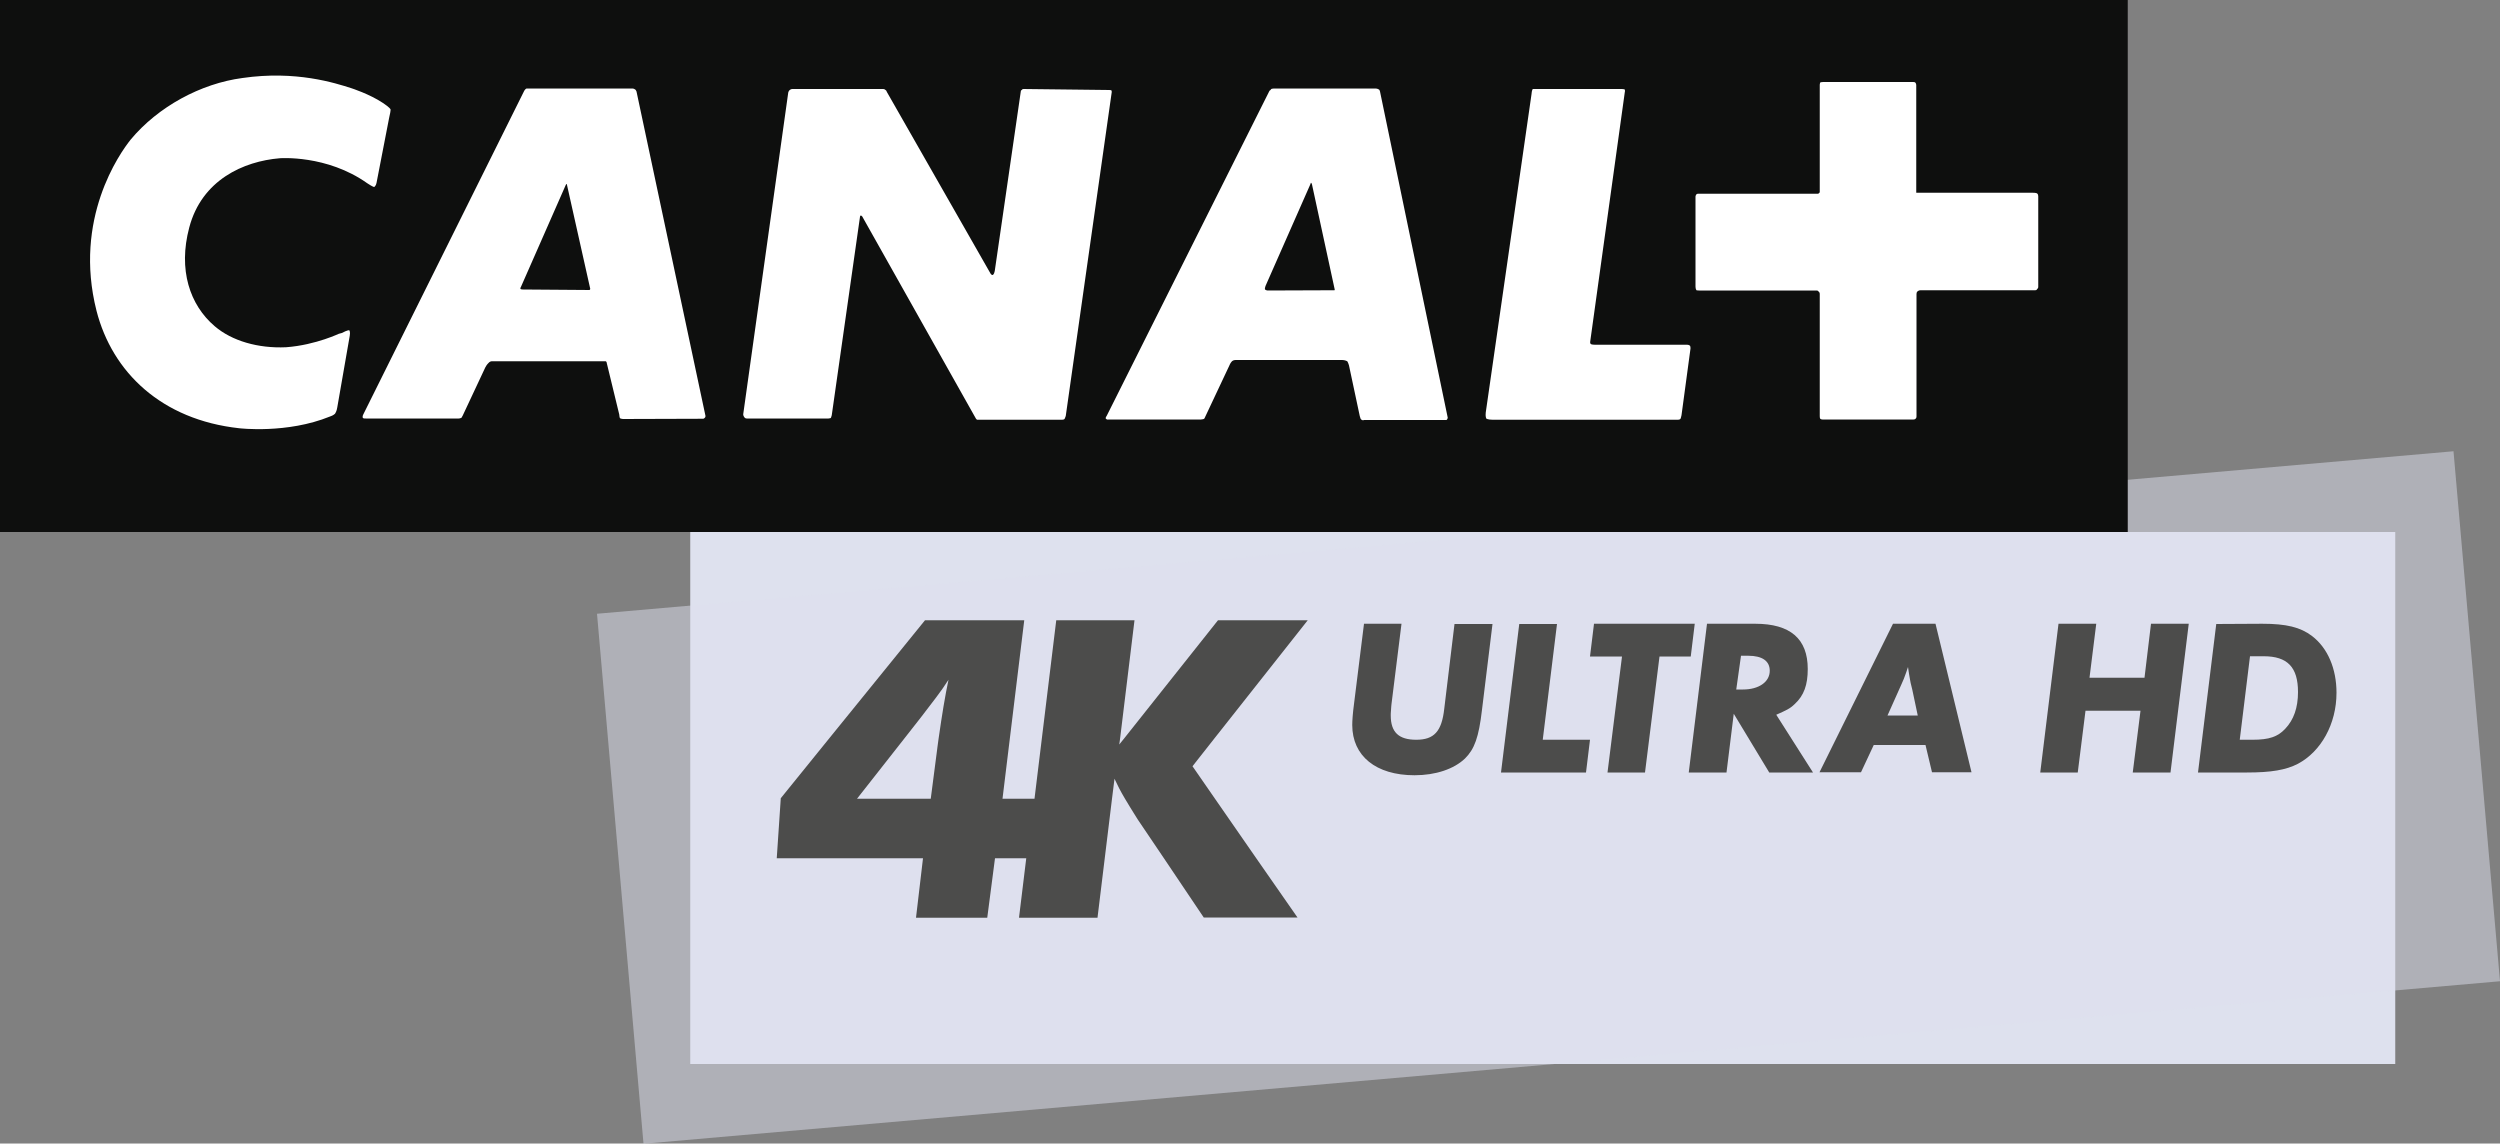
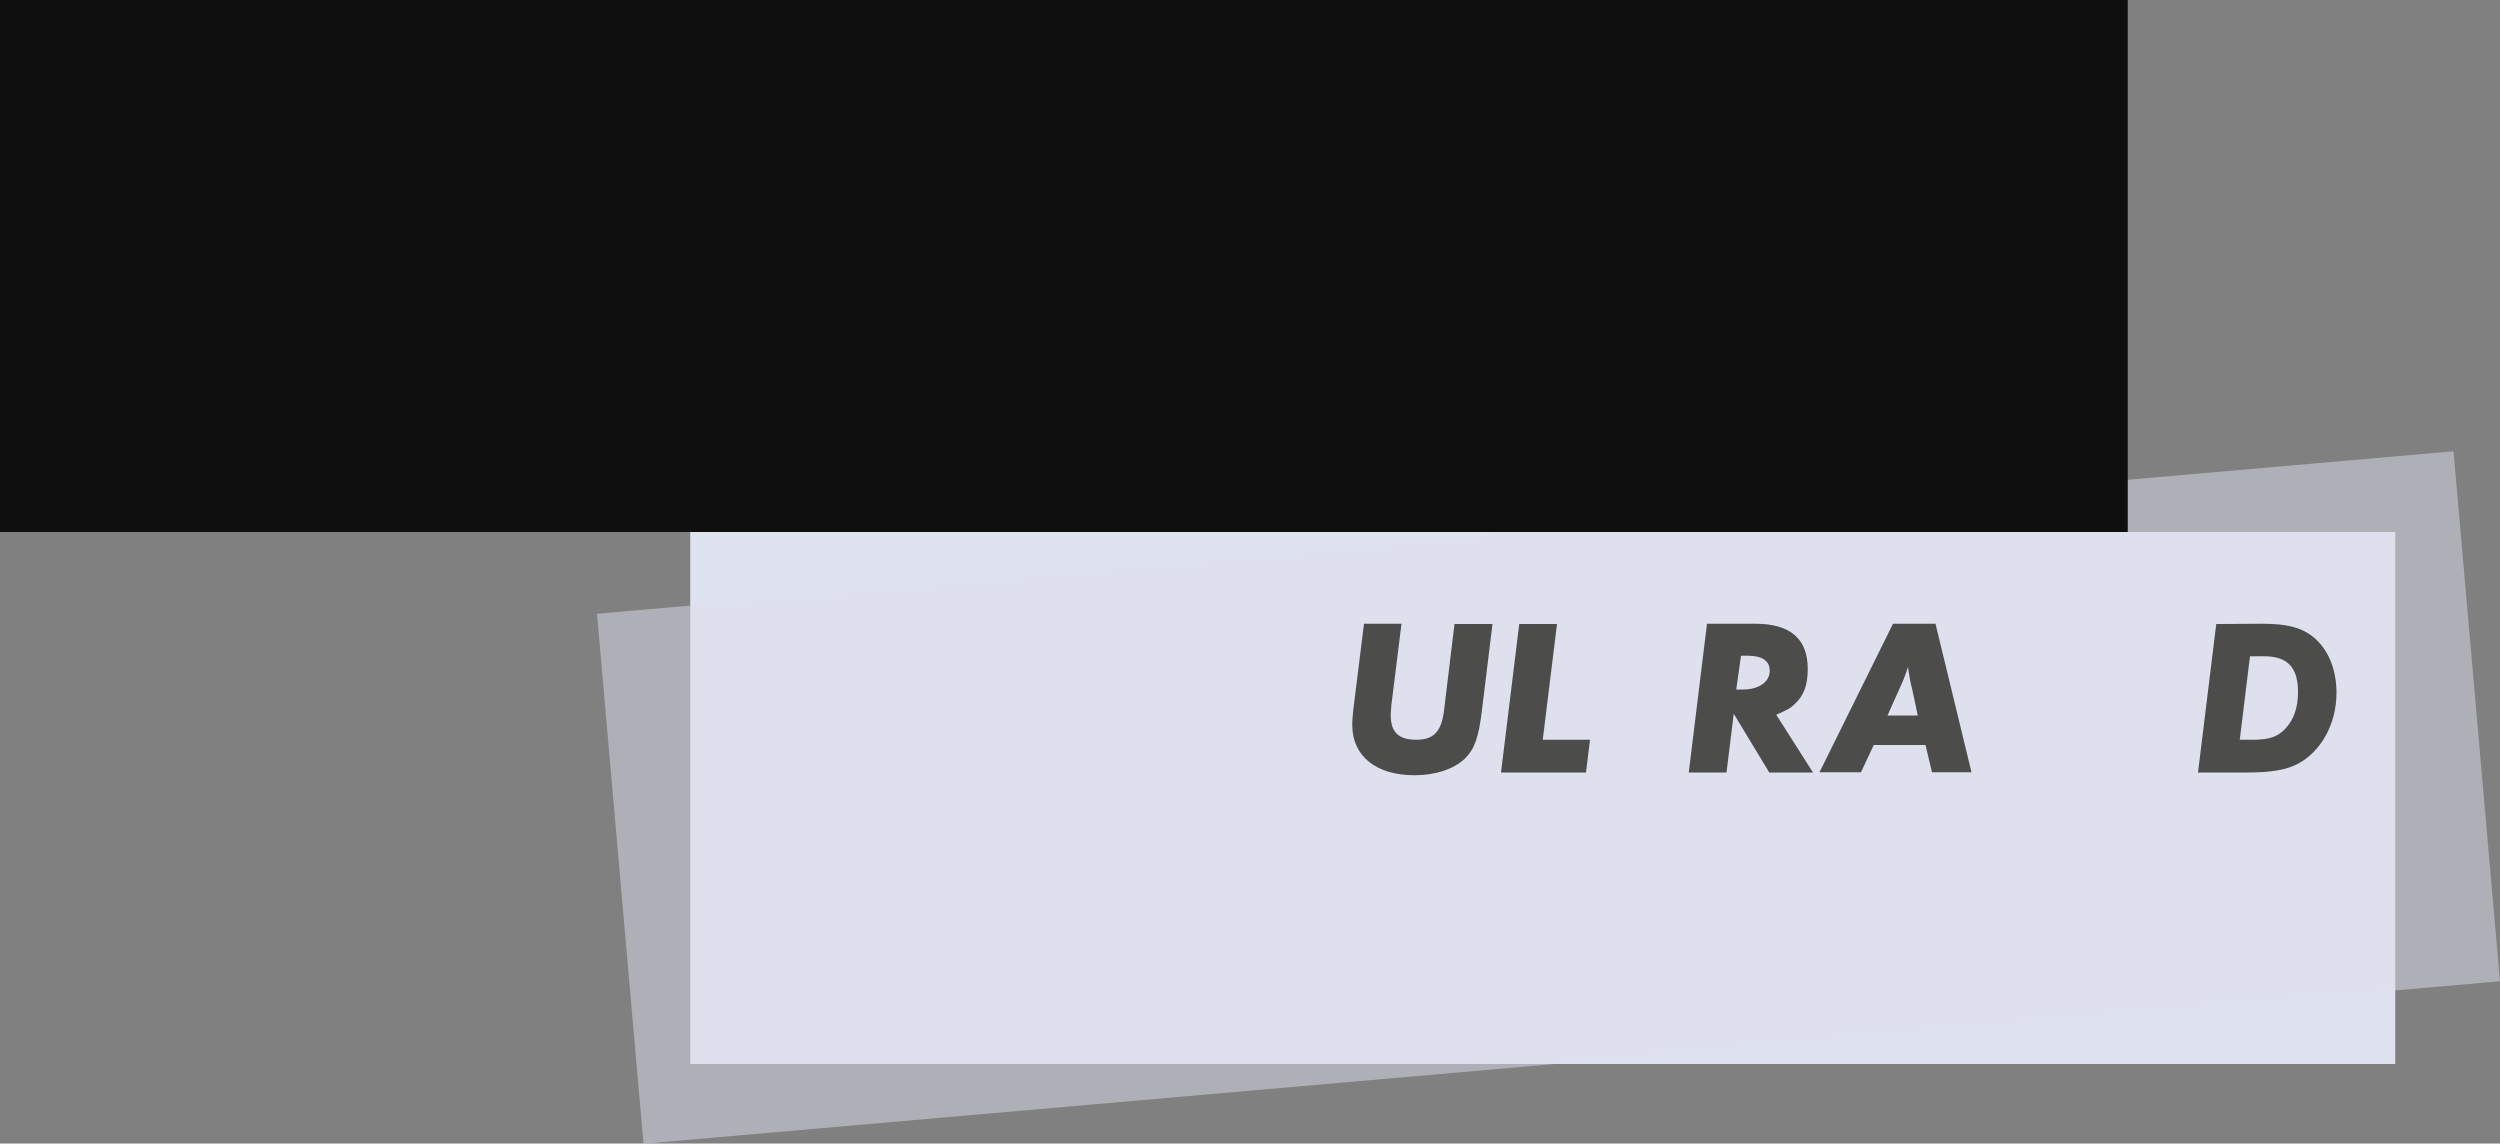
<svg xmlns="http://www.w3.org/2000/svg" id="Слой_1" x="0px" y="0px" viewBox="0 0 1000 457.4" style="enable-background:new 0 0 1000 457.4;" xml:space="preserve">
  <rect x="0" y="0" width="1000" height="457.4" fill="#808080" stroke="none" />
  <style type="text/css">	.st0{fill:#DEE1EE;}	.st1{opacity:0.5;fill:#DEE1EE;}	.st2{fill:#0E0F0E;}	.st3{fill:#FFFFFF;}	.st4{fill:#4C4C4B;}</style>
  <path class="st0" d="M276.1,212.8h682v212.8h-682V212.8z" />
  <path class="st1" d="M981.4,180.5l-742.6,65l18.6,212l742.6-65L981.4,180.5z" />
  <path class="st2" d="M0,0h851.1v212.8H0V0z" />
-   <path class="st3" d="M134.9,163c-0.2,1.5-0.9,2.5-0.9,2.5s-0.7,0.7-2,1.1c-17.2,7-36.3,4.7-36.3,4.7c-31.1-3.4-50.8-22.4-57.1-47 c-9.3-36.7,9.2-62.9,13.7-68.5c10.9-13.1,28-22.4,44.7-24.6c21.3-3.1,37.1,2,43.6,4.1c0,0,7.2,2.3,12.6,5.9c2.7,1.8,3,2.5,3,2.5 s0.2,0.3-0.5,3.2l-5.1,26.3c-0.2,1.1-0.9,1.6-0.9,1.6s-0.4,0.1-2.8-1.5c-16.2-11.5-35-10-35-10C97.4,64.5,80.7,72,75.7,91 c-4.5,16.9,0.2,31,10.2,39.5c6.9,5.9,17.4,8.9,28.5,8.4c12.2-0.9,21.9-5.8,21.2-5.4c0,0,0.5-0.1,1.1-0.3c2.5-1.3,3-1.1,3-1.1 s0.5,0.5,0.2,2.2L134.9,163z M226.7,73.6c0,0-0.2,0-0.4,0.4l-17.9,40.7c-0.4,0.6-0.2,0.9-0.2,0.9s0.2,0.2,1.1,0.2l26.4,0.2 c0.2,0,0.3-0.2,0.3-0.2s0.2-0.2,0-0.7l-9.2-41.1C226.8,73.6,226.7,73.6,226.7,73.6 M524.4,73.1c0,0-0.1,0-0.3,0.7l-17.9,40.6 c-0.4,1.2-0.2,1.4-0.2,1.4s0.6,0.4,1,0.4l26.5-0.1h0.3c0,0,0.2-0.2,0-0.7l-9-41.6C524.6,73.1,524.4,73.1,524.4,73.1 M281.2,167.5 l-31.9,0.1c-0.7,0-1.3-0.3-1.3-0.3s-0.2-0.2-0.3-1.5l-5-20.6c0-0.5-0.4-0.7-0.4-0.7h-0.5h-45c-0.9,0-1.4,0.7-1.4,0.7 s-0.7,0.6-1.3,1.8l-9,19.2c-0.4,0.7-0.5,0.9-0.5,0.9s-0.6,0.3-1.1,0.3h-37.2c-1,0.1-1.2-0.3-1.2-0.3s-0.2-0.6,0.2-1.3l64.4-129.5 c0.4-0.7,0.9-0.9,0.9-0.9h1.3h41.1c0.6,0,1.2,0.5,1.2,0.5s0.2,0.2,0.4,0.7l27.6,129.8c0,0.6-0.4,0.8-0.4,0.8 S281.6,167.5,281.2,167.5 M424.7,167.9h-32.8h-1.1c0,0-0.2-0.2-0.4-0.4l-45.5-80.9c-0.4-0.4-0.5-0.4-0.5-0.4s-0.4,0-0.4,0.5 l-11.3,79.4c-0.2,0.9-0.4,1.1-0.4,1.1s-0.4,0.2-0.9,0.2h-32.7c-0.5,0-0.8-0.3-0.8-0.3s-0.7-0.7-0.6-1.5l18-128.6 c0.2-0.7,0.5-0.9,0.5-0.9s0.5-0.5,1.1-0.5h36.4c0.5,0,0.9,0.4,0.9,0.4s0.4,0.2,0.5,0.7l41.1,72c0.7,1.5,1.2,1.3,1.2,1.3 s0.6,0,0.9-1.6l10.4-71.7c0-0.6,0.4-0.7,0.4-0.7s0.2-0.4,0.7-0.4l34.3,0.4c0.7,0,0.9,0.2,0.9,0.2s0.1,0.2,0.1,0.6l-18.4,129.6 c-0.2,0.7-0.5,1.2-0.5,1.2S425.6,167.9,424.7,167.9 M578.4,168h-32.8c-0.7,0.4-1.3-0.4-1.3-0.4s-0.1-0.1-0.4-1.2l-4.3-20.2 c-0.3-1.1-0.7-1.7-0.7-1.7s-0.9-0.5-2-0.5h-42.7c-0.9,0-1.4,0.5-1.4,0.5s-0.7,0.7-1.1,1.8l-9.7,20.6c-0.2,0.6-0.5,0.7-0.5,0.7 s-0.7,0.2-1.1,0.2h-36.9c-0.9,0.2-1.2-0.4-1.2-0.4s-0.2-0.3,0.4-1.1l65.1-130c0.4-0.2,0.7-0.7,0.7-0.7s0.4-0.2,1.4-0.2h40.3 c0.9,0,1.5,0.5,1.5,0.5s0.2,0.2,0.3,0.7l27.1,130.5c0,0.3-0.2,0.5-0.2,0.5S578.9,168,578.4,168 M672.6,166.1 c-0.2,1.1-0.4,1.4-0.4,1.4s-0.2,0.4-1.1,0.4h-73.9c-2.2,0-2.7-0.5-2.7-0.5s-0.4-0.8-0.2-2.4l18.3-127.3c0.1-1.6,0.5-2.1,0.5-2.1h1.9 h33.6c0.9,0,1.3,0.2,1.3,0.2s0.2,0.5,0,1.2l-13.8,99.5c-0.2,1.1,0.4,1.2,0.4,1.2s0.4,0.2,1.8,0.2h36.6c0.7,0,1.1,0.4,1.1,0.4 s0.2,0.2,0.2,1.1L672.6,166.1z M814.8,115.7c0,0-0.1,0.4-0.7,0.4h-45.9c-0.7,0-1.1,0.4-1.1,0.4s-0.5,0.2-0.5,1.1v49 c0,0.7-0.4,0.9-0.4,0.9s-0.2,0.3-0.8,0.3h-36.4c-0.6,0-0.9-0.3-0.9-0.3s-0.2-0.2-0.2-1.1v-48.9c0-0.6-0.5-0.9-0.5-0.9 s-0.2-0.4-0.7-0.4h-47c-0.9,0-1.1-0.1-1.1-0.1s-0.4-0.4-0.4-1.5V78.6c0-0.4,0.4-0.9,0.4-0.9s0.2-0.2,0.5-0.2h48 c0.4,0,0.4-0.2,0.4-0.2s0.4-0.2,0.4-0.5V33.9c0-0.5,0.2-0.9,0.2-0.9s0.3-0.2,1.4-0.2h35.7c0.7,0,0.9,0.2,0.9,0.2s0.4,0.4,0.4,1.1v43 h46.6c1.2,0,1.6,0.2,1.6,0.2s0.6,0.2,0.6,1.2v36.2C815.4,115.2,814.8,115.7,814.8,115.7" />
-   <path class="st4" d="M502.5,343.3L486,319.5h0l-9-13l8.5-10.8l18.8-23.8l0,0l18.8-23.8h-35.9l-18.9,23.8l-18.9,23.8l-1.7,2.1 l0.3-2.1l2.9-23.8l2.9-23.8h-31.3l-2.9,23.8l0,0l-2.9,23.8l-2.9,23.8H401l2.9-23.8l0,0l2.9-23.8l2.9-23.8h-39.7l-19.3,23.8h0 l-19.3,23.8l0,0l-19.1,23.6l0,0.2h0l-1.6,23.8h58.5l-2.8,23.8h28.5l3.1-23.8l0,0h12.5l-2.9,23.8H439l2.9-23.8l0,0l2.9-23.8h0l1-8 c1.2,2.6,2.3,4.8,4.2,8h0c1.3,2.2,2.9,4.8,5.1,8.3l10.4,15.4l0,0l16,23.8H519L502.5,343.3z M361.5,295.7L361.5,295.7l6.9-8.8 c4.6-6.1,7.7-9.8,11-15c-1.4,6.7-2.5,13.3-4,23.8c-0.2,1.7-0.5,3.4-0.7,5.3l-2.4,18.5h-29.5L361.5,295.7z" />
  <path class="st4" d="M592.8,283.9c-1.3,11.1-3,15.7-6.8,19.5c-4.4,4.2-11.7,6.7-20.2,6.7c-15.4,0-24.9-7.7-24.9-20.1 c0-1.7,0.2-4.7,0.7-8.4l4-32.1h15l-4,32.1c-0.1,0.5-0.1,1.3-0.2,2.5c-0.1,1-0.1,1.5-0.1,2.1c0,6.7,3.2,9.7,10.2,9.7 c7.1,0,10.2-3.3,11.2-12.4l4.1-33.9H597L592.8,283.9z" />
  <path class="st4" d="M617.1,295.9h18.9l-1.6,13.1h-34l7.3-59.4h15.1L617.1,295.9z" />
-   <path class="st4" d="M658,309h-15l5.8-46.4h-12.8l1.6-13.1h40.3l-1.6,13.1h-12.5L658,309z" />
  <path class="st4" d="M725.2,309h-17.5l-14.2-23.5l-2.9,23.5h-15.1l7.3-59.5h19.3c14,0,21,6,21,18.1c0,6.3-1.5,10.6-5.2,14 c-1.9,1.9-3.6,2.6-7.4,4.3L725.2,309z M694.5,275.8h2.7c6.3,0,10.7-3,10.7-7.5c0-3.9-3-6-8.6-6h-2.9L694.5,275.8z" />
  <path class="st4" d="M744.4,308.9h-16.6l29.4-59.4h17l14.4,59.4h-15.8l-2.6-10.9h-20.7L744.4,308.9z M767.1,286.2l-2.2-10.4 c-0.6-2.2-0.8-3.4-0.9-4c-0.3-1.8-0.5-2.7-0.8-5c-0.3,0.9-0.5,1.5-0.7,2.1c-0.6,1.8-1.3,3.5-2,5l-5.5,12.3H767.1z" />
-   <path class="st4" d="M868.2,309h-15.1l3.1-24.7h-22l-3.1,24.7h-15l7.3-59.5h15.1l-2.7,21.6h22l2.6-21.6h15.1L868.2,309z" />
  <path class="st4" d="M904.9,249.5c9.7,0,15.3,1.4,19.9,4.9c6.3,4.8,9.8,13.1,9.8,22.7c0,12.5-6.2,23.5-15.4,28.4 c-4.8,2.5-10.8,3.5-20.4,3.5h-19.6l7.3-59.4L904.9,249.5L904.9,249.5z M895.9,295.9h5.1c6.7,0,10.1-1.2,13.1-4.4 c3.4-3.6,5.1-8.4,5.1-14.7c0-9.9-4.2-14.3-13.7-14.3H900L895.9,295.9z" />
</svg>